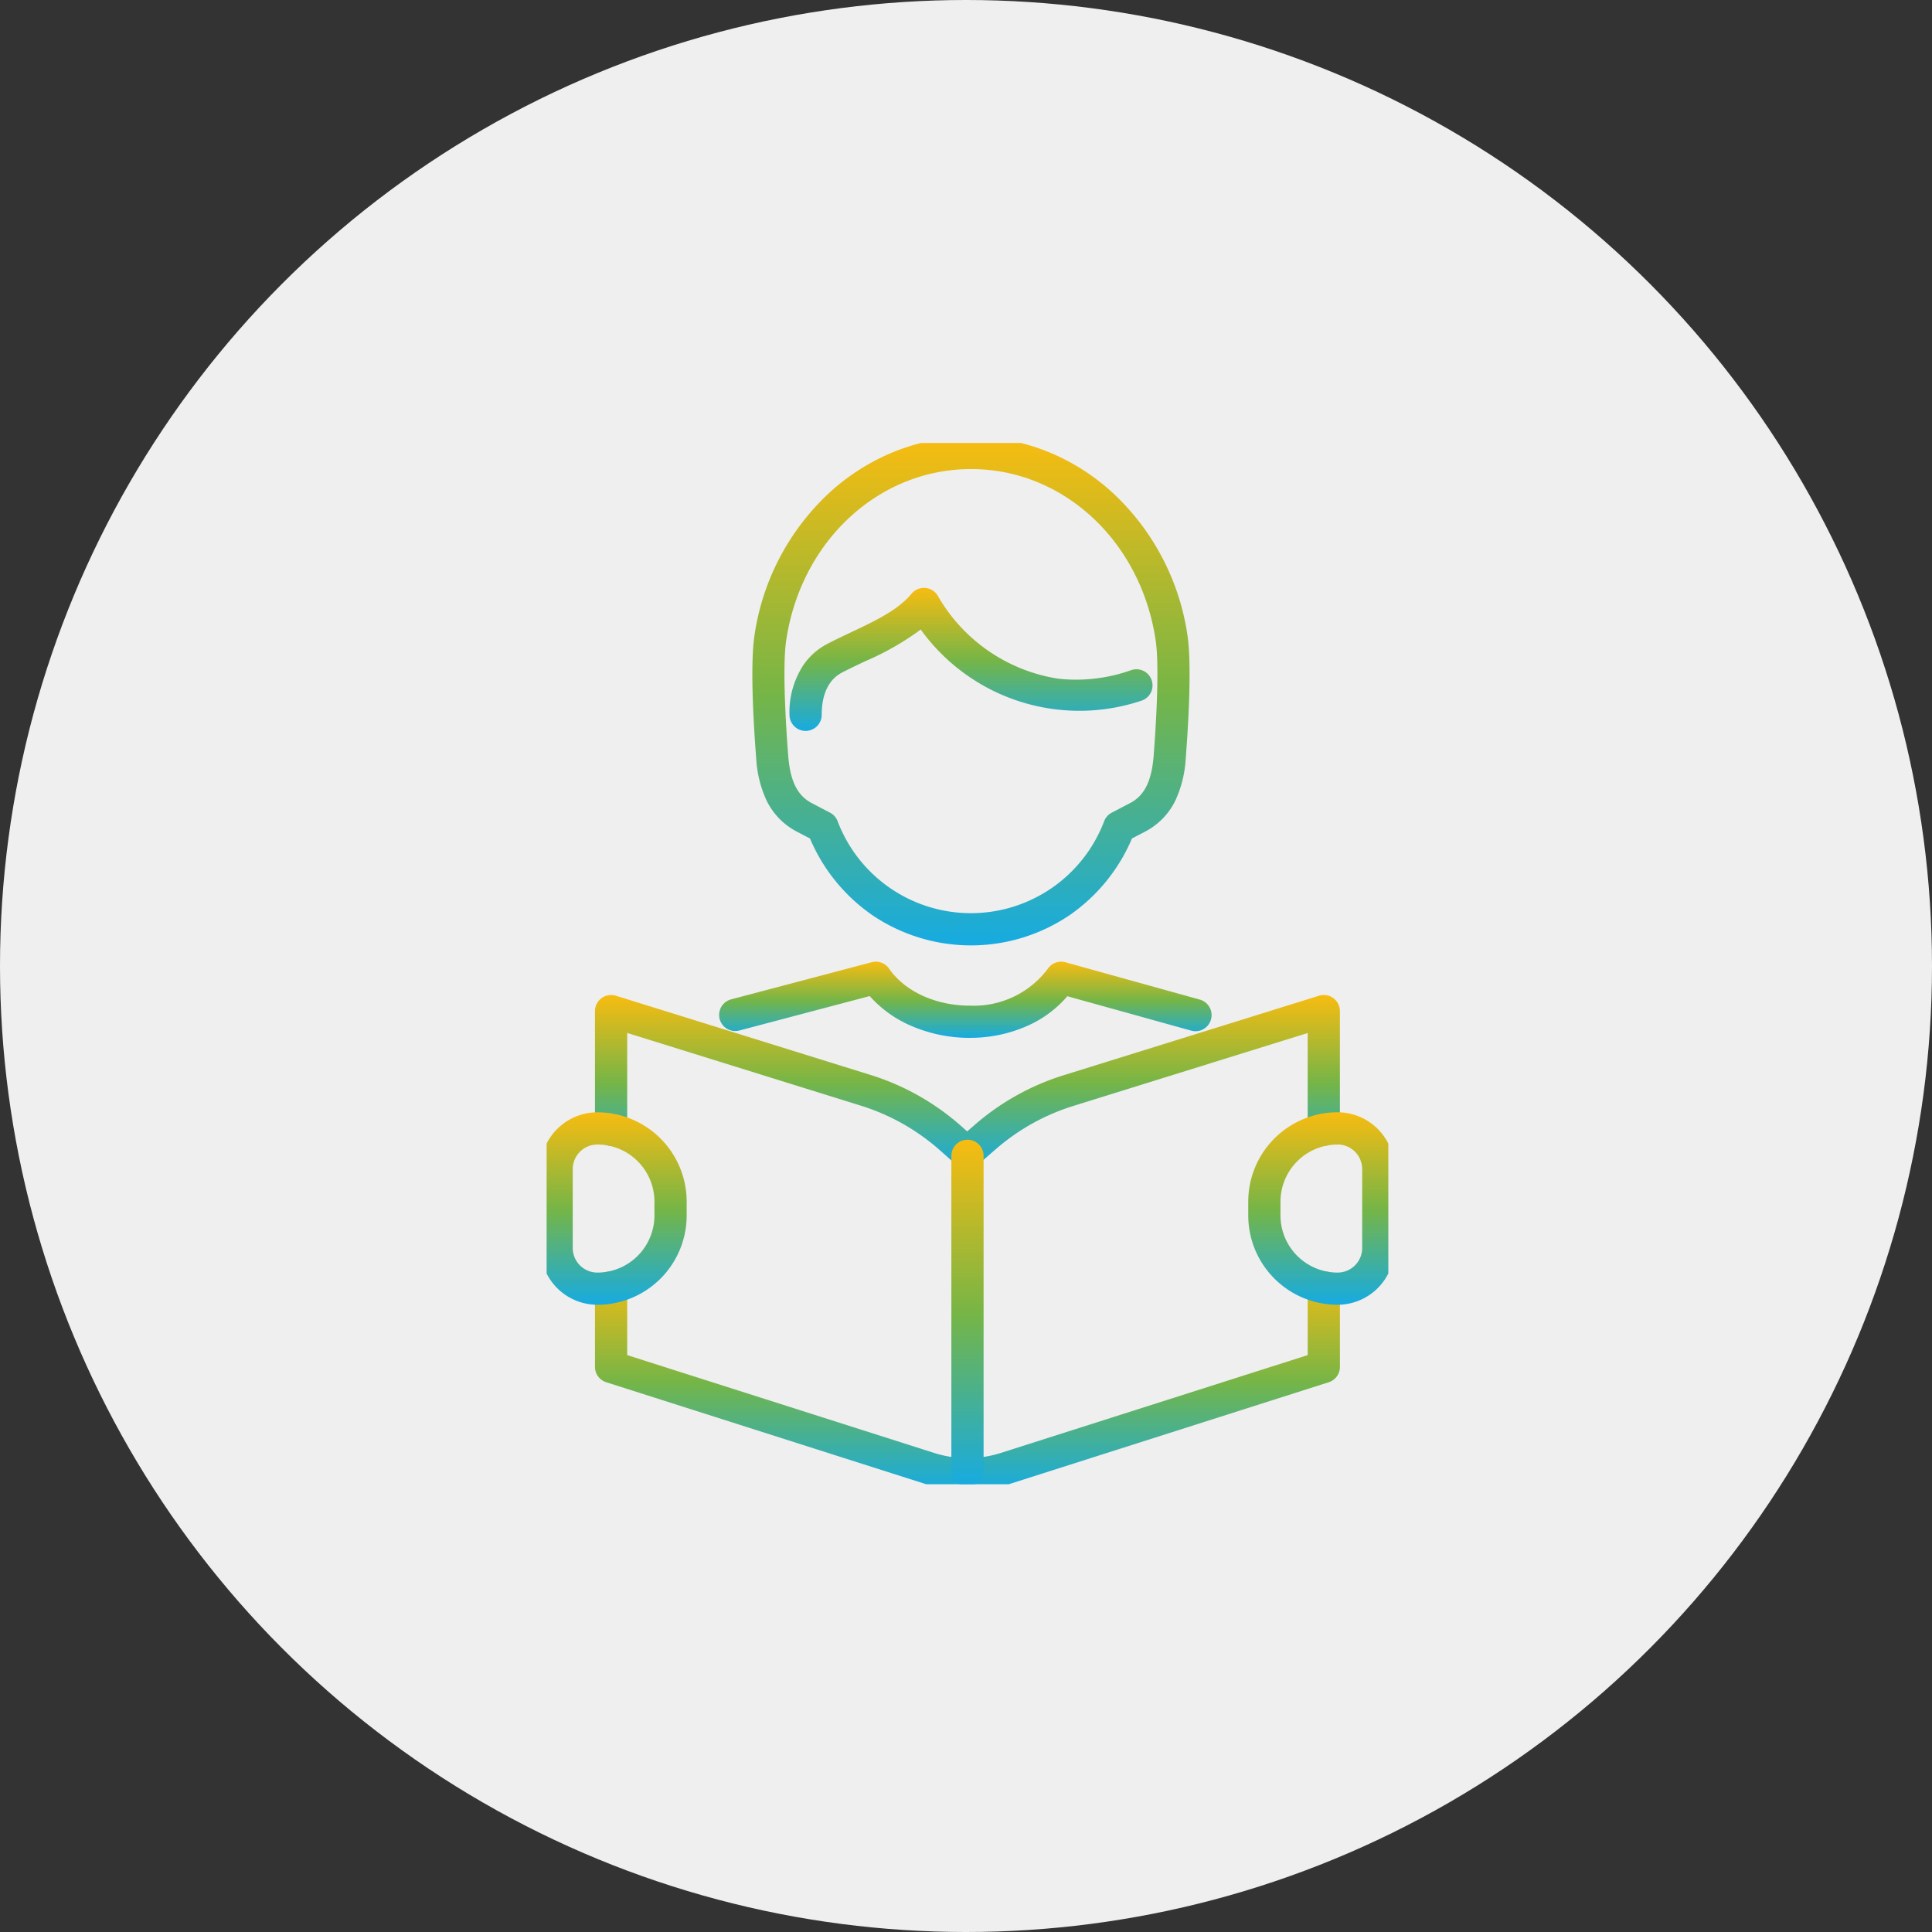
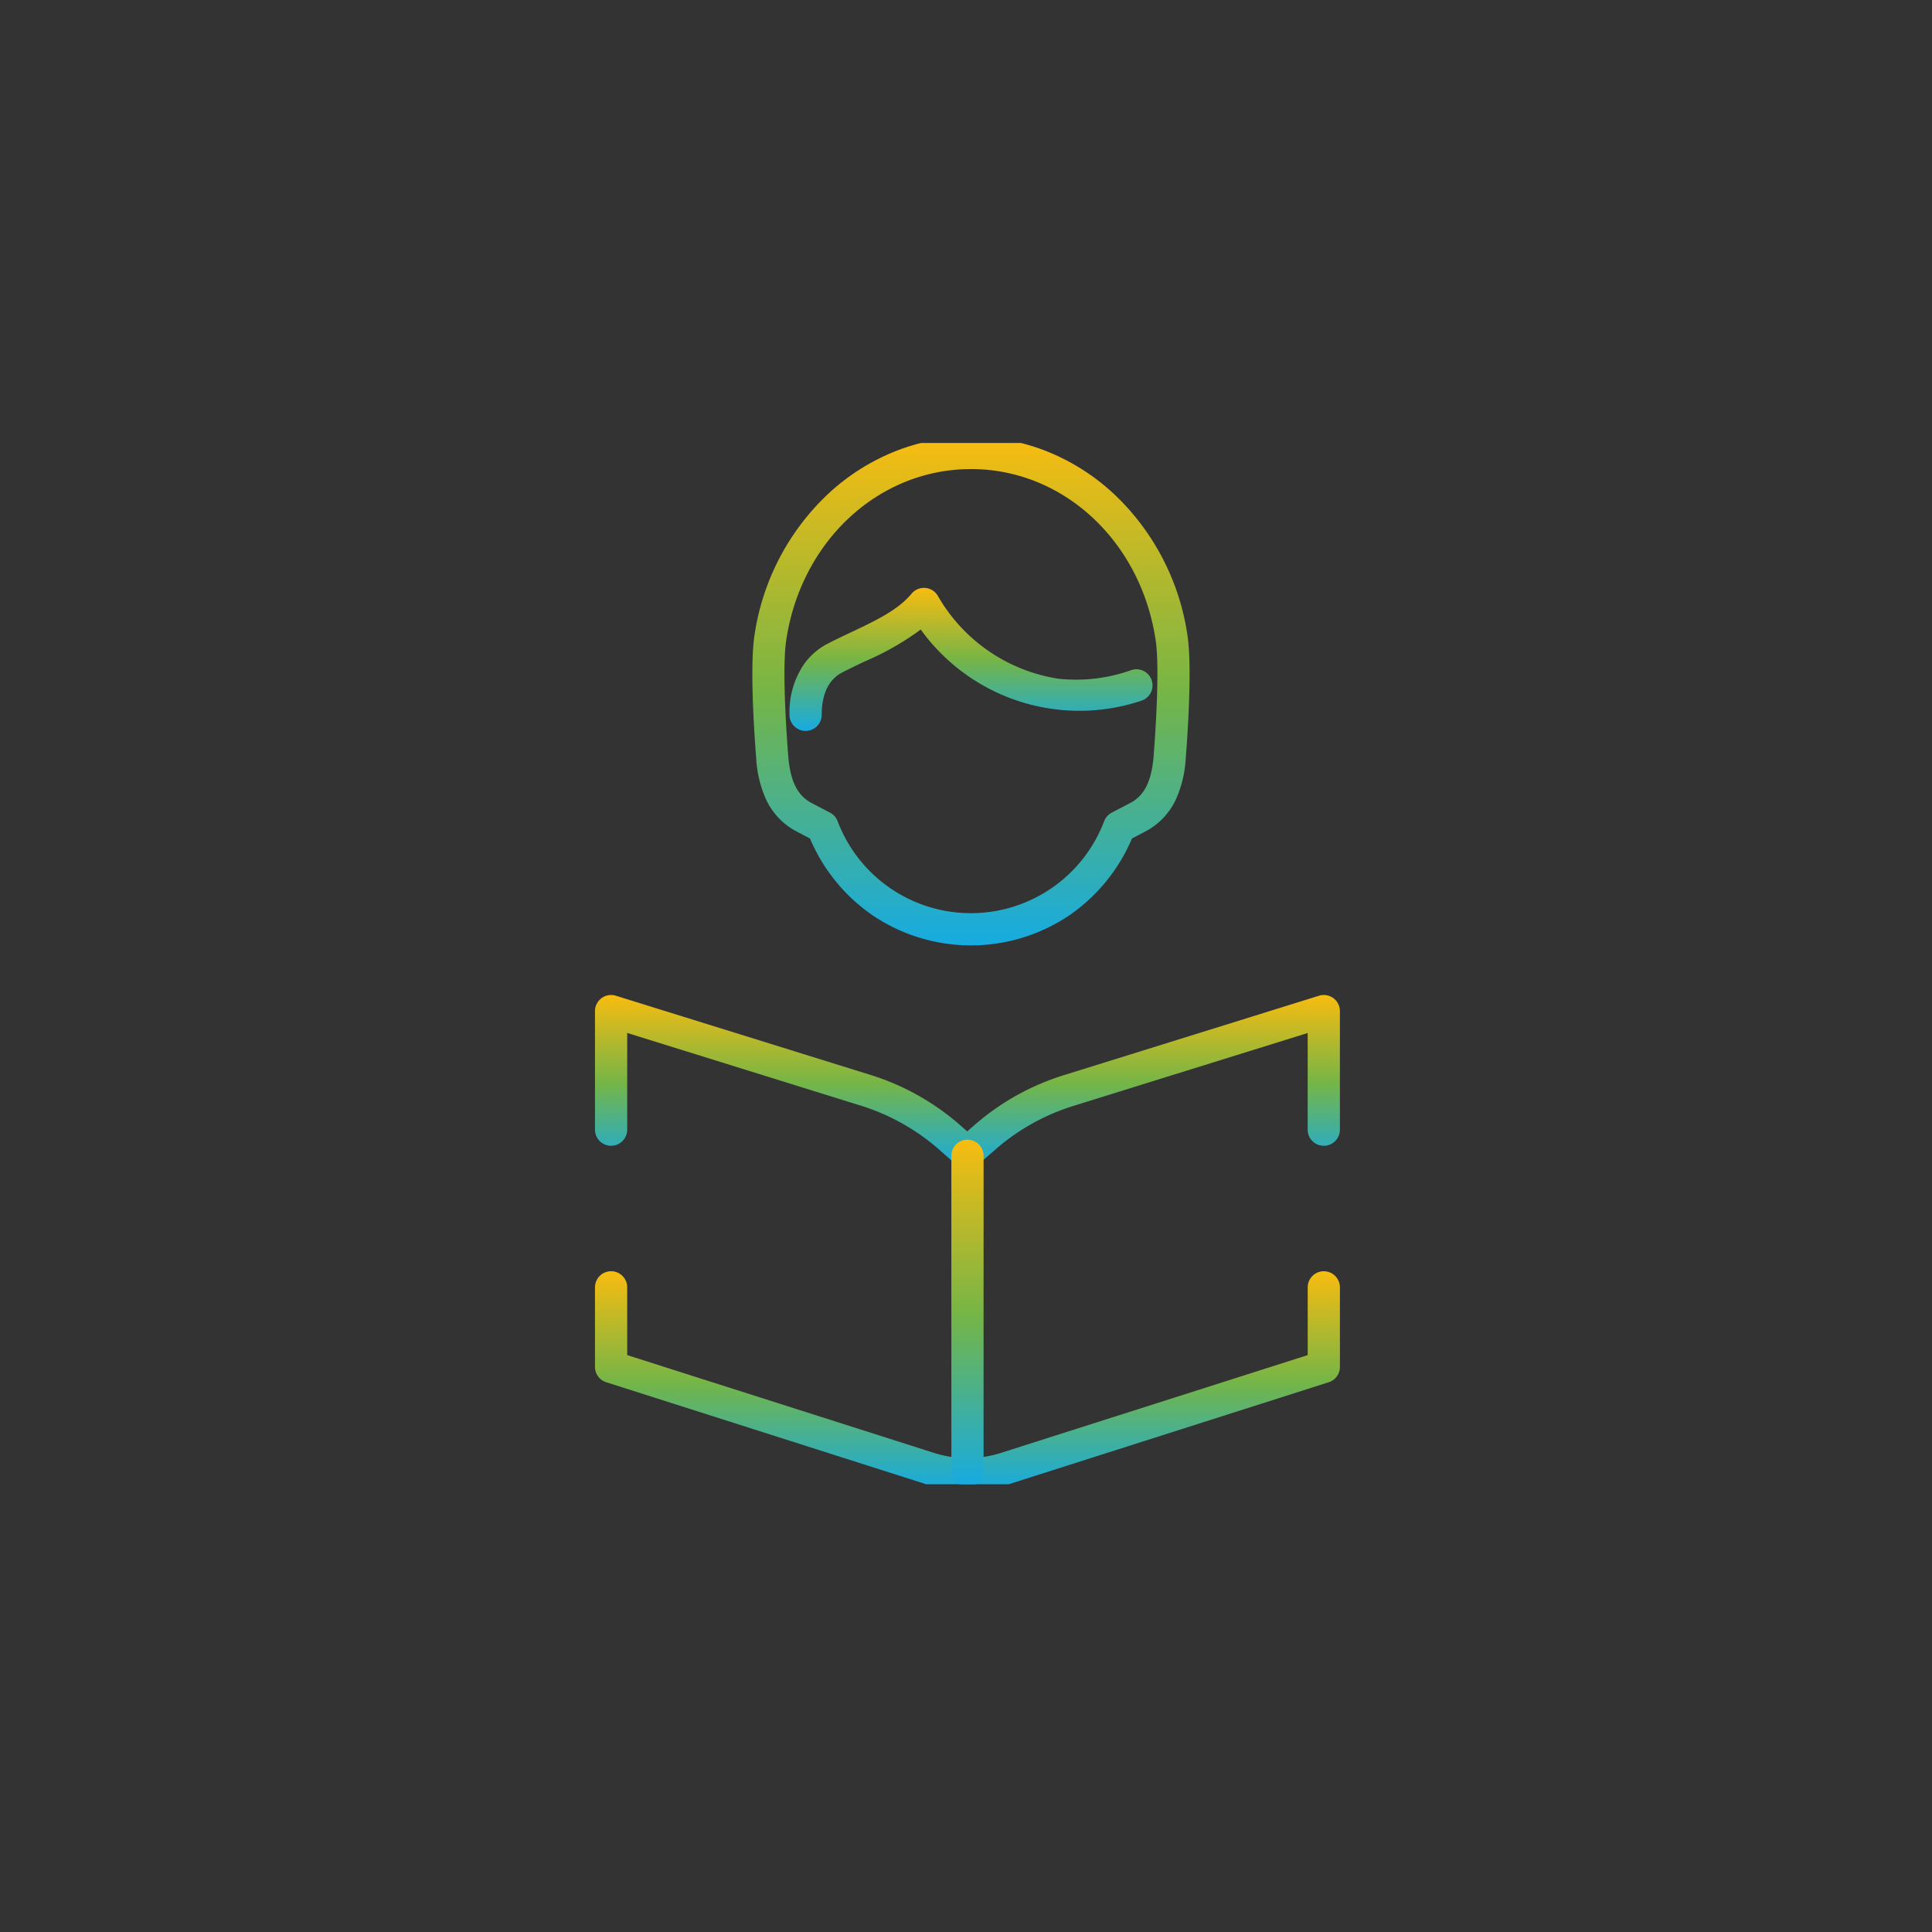
<svg xmlns="http://www.w3.org/2000/svg" width="205" height="205" viewBox="0 0 205 205">
  <rect x="0" y="0" width="205" height="205" fill="#333333" stroke="none" />
  <defs>
    <linearGradient id="linear-gradient" x1="0.5" x2="0.5" y2="1" gradientUnits="objectBoundingBox">
      <stop offset="0" stop-color="#f8bc10" />
      <stop offset="0.507" stop-color="#75b547" />
      <stop offset="1" stop-color="#16abe2" />
    </linearGradient>
    <clipPath id="clip-path">
      <rect id="Rectangle_892" data-name="Rectangle 892" width="89.312" height="110.488" fill="url(#linear-gradient)" />
    </clipPath>
  </defs>
  <g id="ico-envolvimento" transform="translate(-1397 -9503.596)">
    <g id="Group_1407" data-name="Group 1407" transform="translate(1396.604 9503.352)">
-       <circle id="Ellipse_100" data-name="Ellipse 100" cx="102.5" cy="102.5" r="102.5" transform="translate(0.396 0.244)" fill="#efefef" />
-     </g>
+       </g>
    <g id="Group_1826" data-name="Group 1826" transform="translate(1455 9550.596)">
      <g id="Group_1825" data-name="Group 1825" clip-path="url(#clip-path)">
-         <path id="Caminho_520" data-name="Caminho 520" d="M62.268,112.88a15.593,15.593,0,0,1-6.344-1.329,12.456,12.456,0,0,1-4.283-3.107c-2.914.772-9.126,2.412-13.83,3.654a1.709,1.709,0,1,1-.873-3.305c5.422-1.431,12.849-3.392,14.912-3.941a1.709,1.709,0,0,1,1.845.679c1.689,2.442,5,3.949,8.637,3.93a9.8,9.8,0,0,0,8.208-3.915,1.709,1.709,0,0,1,1.875-.689c1.77.493,7.8,2.169,12.652,3.516l1.6.445a1.709,1.709,0,0,1-.915,3.294l-1.6-.445-11.54-3.206a11.921,11.921,0,0,1-4.143,3.1,14.88,14.88,0,0,1-6.12,1.315Z" transform="translate(-17.359 -49.754)" fill="url(#linear-gradient)" />
        <path id="Caminho_521" data-name="Caminho 521" d="M65.5,0h.008a21.7,21.7,0,0,1,8.311,1.646,22.866,22.866,0,0,1,6.941,4.5,25.7,25.7,0,0,1,7.716,14.95c.493,3.333.032,10.221-.189,13.028a12.231,12.231,0,0,1-1.05,4.36,7.3,7.3,0,0,1-3.255,3.4l-1.4.733a18.792,18.792,0,0,1-6.611,8.131,18.672,18.672,0,0,1-20.943,0,18.8,18.8,0,0,1-6.611-8.131l-1.4-.733a7.3,7.3,0,0,1-3.255-3.4,12.23,12.23,0,0,1-1.05-4.36c-.221-2.806-.682-9.693-.189-13.027A25.7,25.7,0,0,1,50.249,6.143a22.883,22.883,0,0,1,6.944-4.5A21.706,21.706,0,0,1,65.5,0Zm0,3.421-.1,0c-9.751.046-17.946,7.676-19.506,18.176-.454,3.072.05,10.158.215,12.257.211,2.669.976,4.21,2.482,5l1.953,1.022a1.709,1.709,0,0,1,.8.891,15.124,15.124,0,0,0,28.293,0,1.709,1.709,0,0,1,.8-.891L82.4,38.85c1.506-.788,2.271-2.329,2.482-5,.165-2.1.669-9.188.215-12.258C83.541,11.1,75.35,3.466,65.605,3.419Z" transform="translate(-20.472 -0.647)" fill="url(#linear-gradient)" />
        <path id="Caminho_522" data-name="Caminho 522" d="M51.423,45.336a1.709,1.709,0,0,1-1.709-1.709,9.088,9.088,0,0,1,1.5-5.313,7,7,0,0,1,2.491-2.2c.864-.45,1.744-.867,2.6-1.27,2.537-1.2,4.933-2.338,6.358-4.064a1.709,1.709,0,0,1,2.833.3A17.893,17.893,0,0,0,78.262,39.8,17.476,17.476,0,0,0,86,38.879a1.709,1.709,0,1,1,1.053,3.252A20.739,20.739,0,0,1,63.64,34.577a29.165,29.165,0,0,1-5.877,3.359c-.823.39-1.674.793-2.481,1.213-.98.51-2.149,1.7-2.149,4.477A1.709,1.709,0,0,1,51.423,45.336Z" transform="translate(-23.943 -14.781)" fill="url(#linear-gradient)" />
        <path id="Caminho_523" data-name="Caminho 523" d="M50.4,189.859a15.115,15.115,0,0,1-4.595-.718L12.065,178.385a1.709,1.709,0,0,1-1.19-1.629v-8.439a1.709,1.709,0,1,1,3.419,0v7.189l32.548,10.376a11.653,11.653,0,0,0,7.113,0L86.5,175.508v-7.189a1.709,1.709,0,0,1,3.419,0v8.439a1.709,1.709,0,0,1-1.19,1.629L54.993,189.141A15.117,15.117,0,0,1,50.4,189.859Z" transform="translate(-5.743 -78.72)" fill="url(#linear-gradient)" />
        <path id="Caminho_524" data-name="Caminho 524" d="M50.356,129.906a1.705,1.705,0,0,1-1.135-.431l-1.711-1.52a22.909,22.909,0,0,0-8.47-4.779l-24.746-7.7v10.262a1.709,1.709,0,0,1-3.419,0V113.158a1.709,1.709,0,0,1,2.217-1.632l26.963,8.385A26.3,26.3,0,0,1,49.78,125.4l.588.522.764-.663a26.235,26.235,0,0,1,9.514-5.31L87.7,111.526a1.709,1.709,0,0,1,2.217,1.632v12.583a1.709,1.709,0,0,1-3.419,0V115.481l-24.841,7.732a22.842,22.842,0,0,0-8.285,4.624l-1.9,1.65A1.706,1.706,0,0,1,50.356,129.906Z" transform="translate(-5.743 -52.872)" fill="url(#linear-gradient)" />
        <path id="Linha_24" data-name="Linha 24" d="M-.291,34.759A1.709,1.709,0,0,1-2,33.05V-.291A1.709,1.709,0,0,1-.291-2,1.709,1.709,0,0,1,1.419-.291V33.05A1.709,1.709,0,0,1-.291,34.759Z" transform="translate(44.947 75.932)" fill="url(#linear-gradient)" />
-         <path id="Caminho_525" data-name="Caminho 525" d="M6.027,155.292A6.034,6.034,0,0,1,0,149.265V140.9a6.034,6.034,0,0,1,6.027-6.027,9.481,9.481,0,0,1,9.481,9.481v1.461a9.481,9.481,0,0,1-9.481,9.481Zm0-17A2.611,2.611,0,0,0,3.419,140.9v8.369a2.611,2.611,0,0,0,2.608,2.608,6.069,6.069,0,0,0,6.062-6.062V144.35A6.069,6.069,0,0,0,6.027,138.288Z" transform="translate(-0.647 -63.847)" fill="url(#linear-gradient)" />
-         <path id="Caminho_526" data-name="Caminho 526" d="M150.8,155.292a9.481,9.481,0,0,1-9.481-9.481V144.35a9.481,9.481,0,0,1,9.481-9.481,6.034,6.034,0,0,1,6.027,6.027v8.369A6.034,6.034,0,0,1,150.8,155.292Zm0-17a6.069,6.069,0,0,0-6.062,6.062v1.461a6.069,6.069,0,0,0,6.062,6.062,2.611,2.611,0,0,0,2.608-2.608V140.9A2.611,2.611,0,0,0,150.8,138.288Z" transform="translate(-66.87 -63.847)" fill="url(#linear-gradient)" />
      </g>
    </g>
  </g>
</svg>